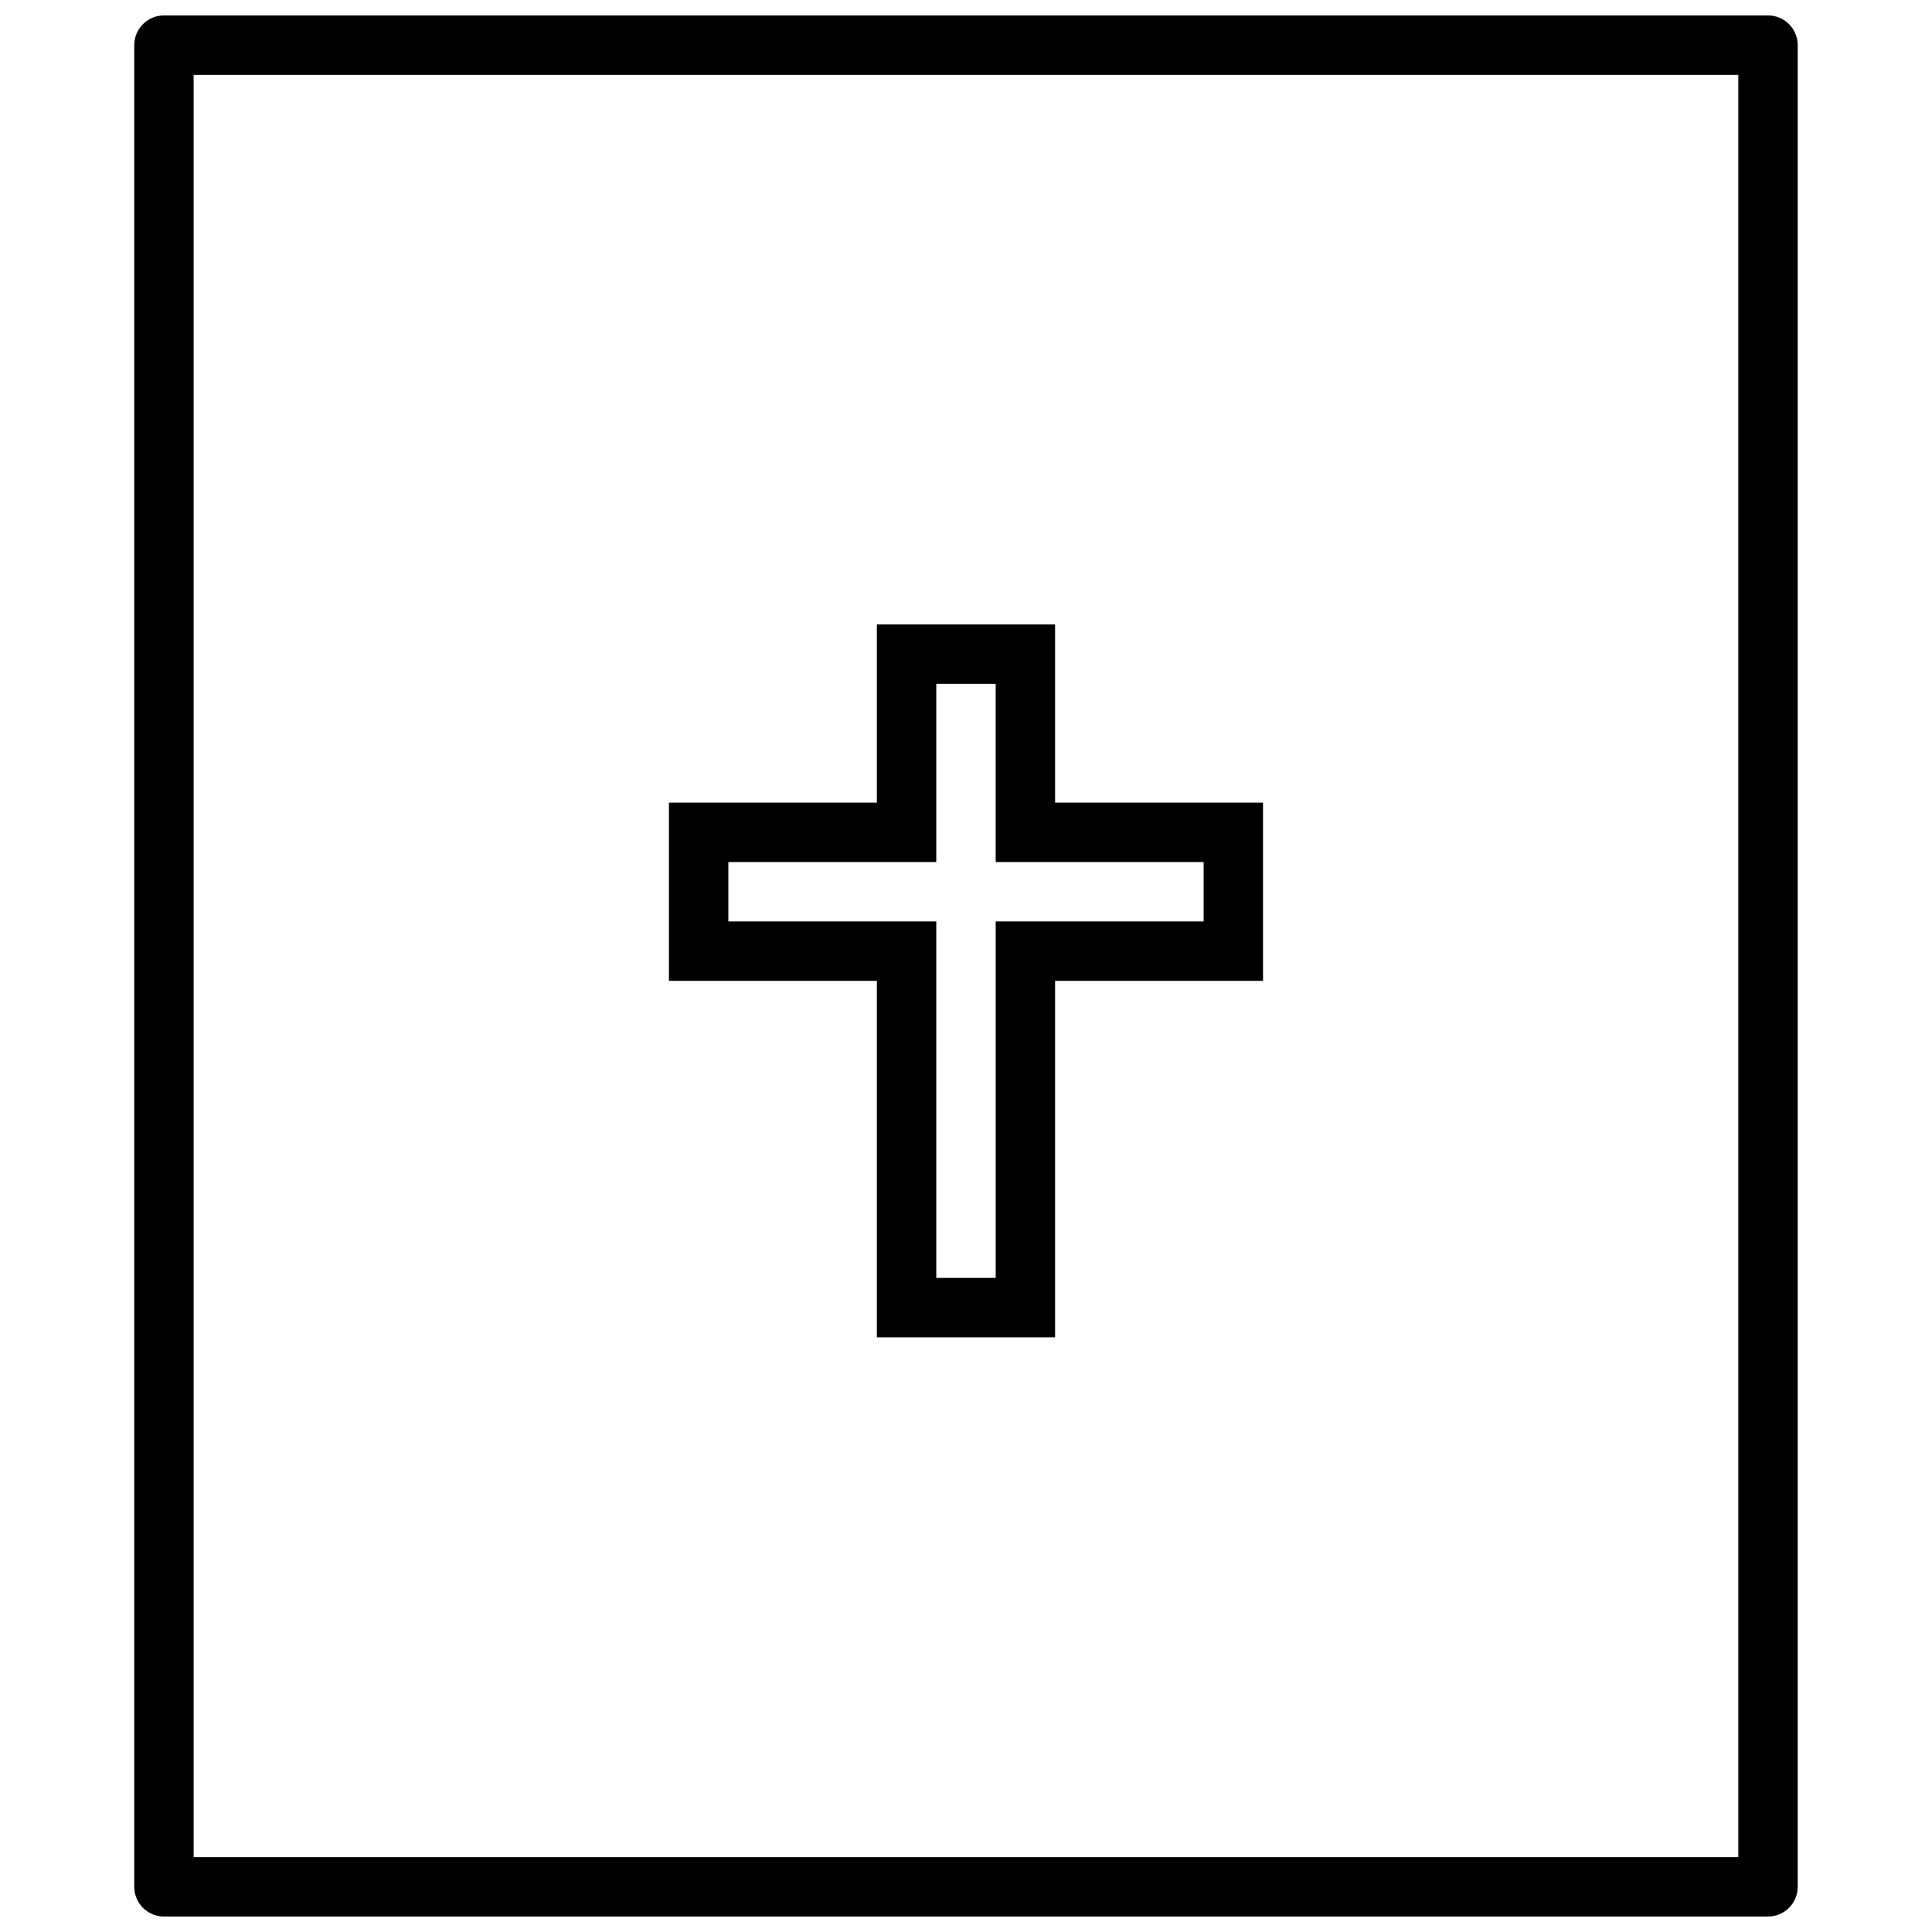
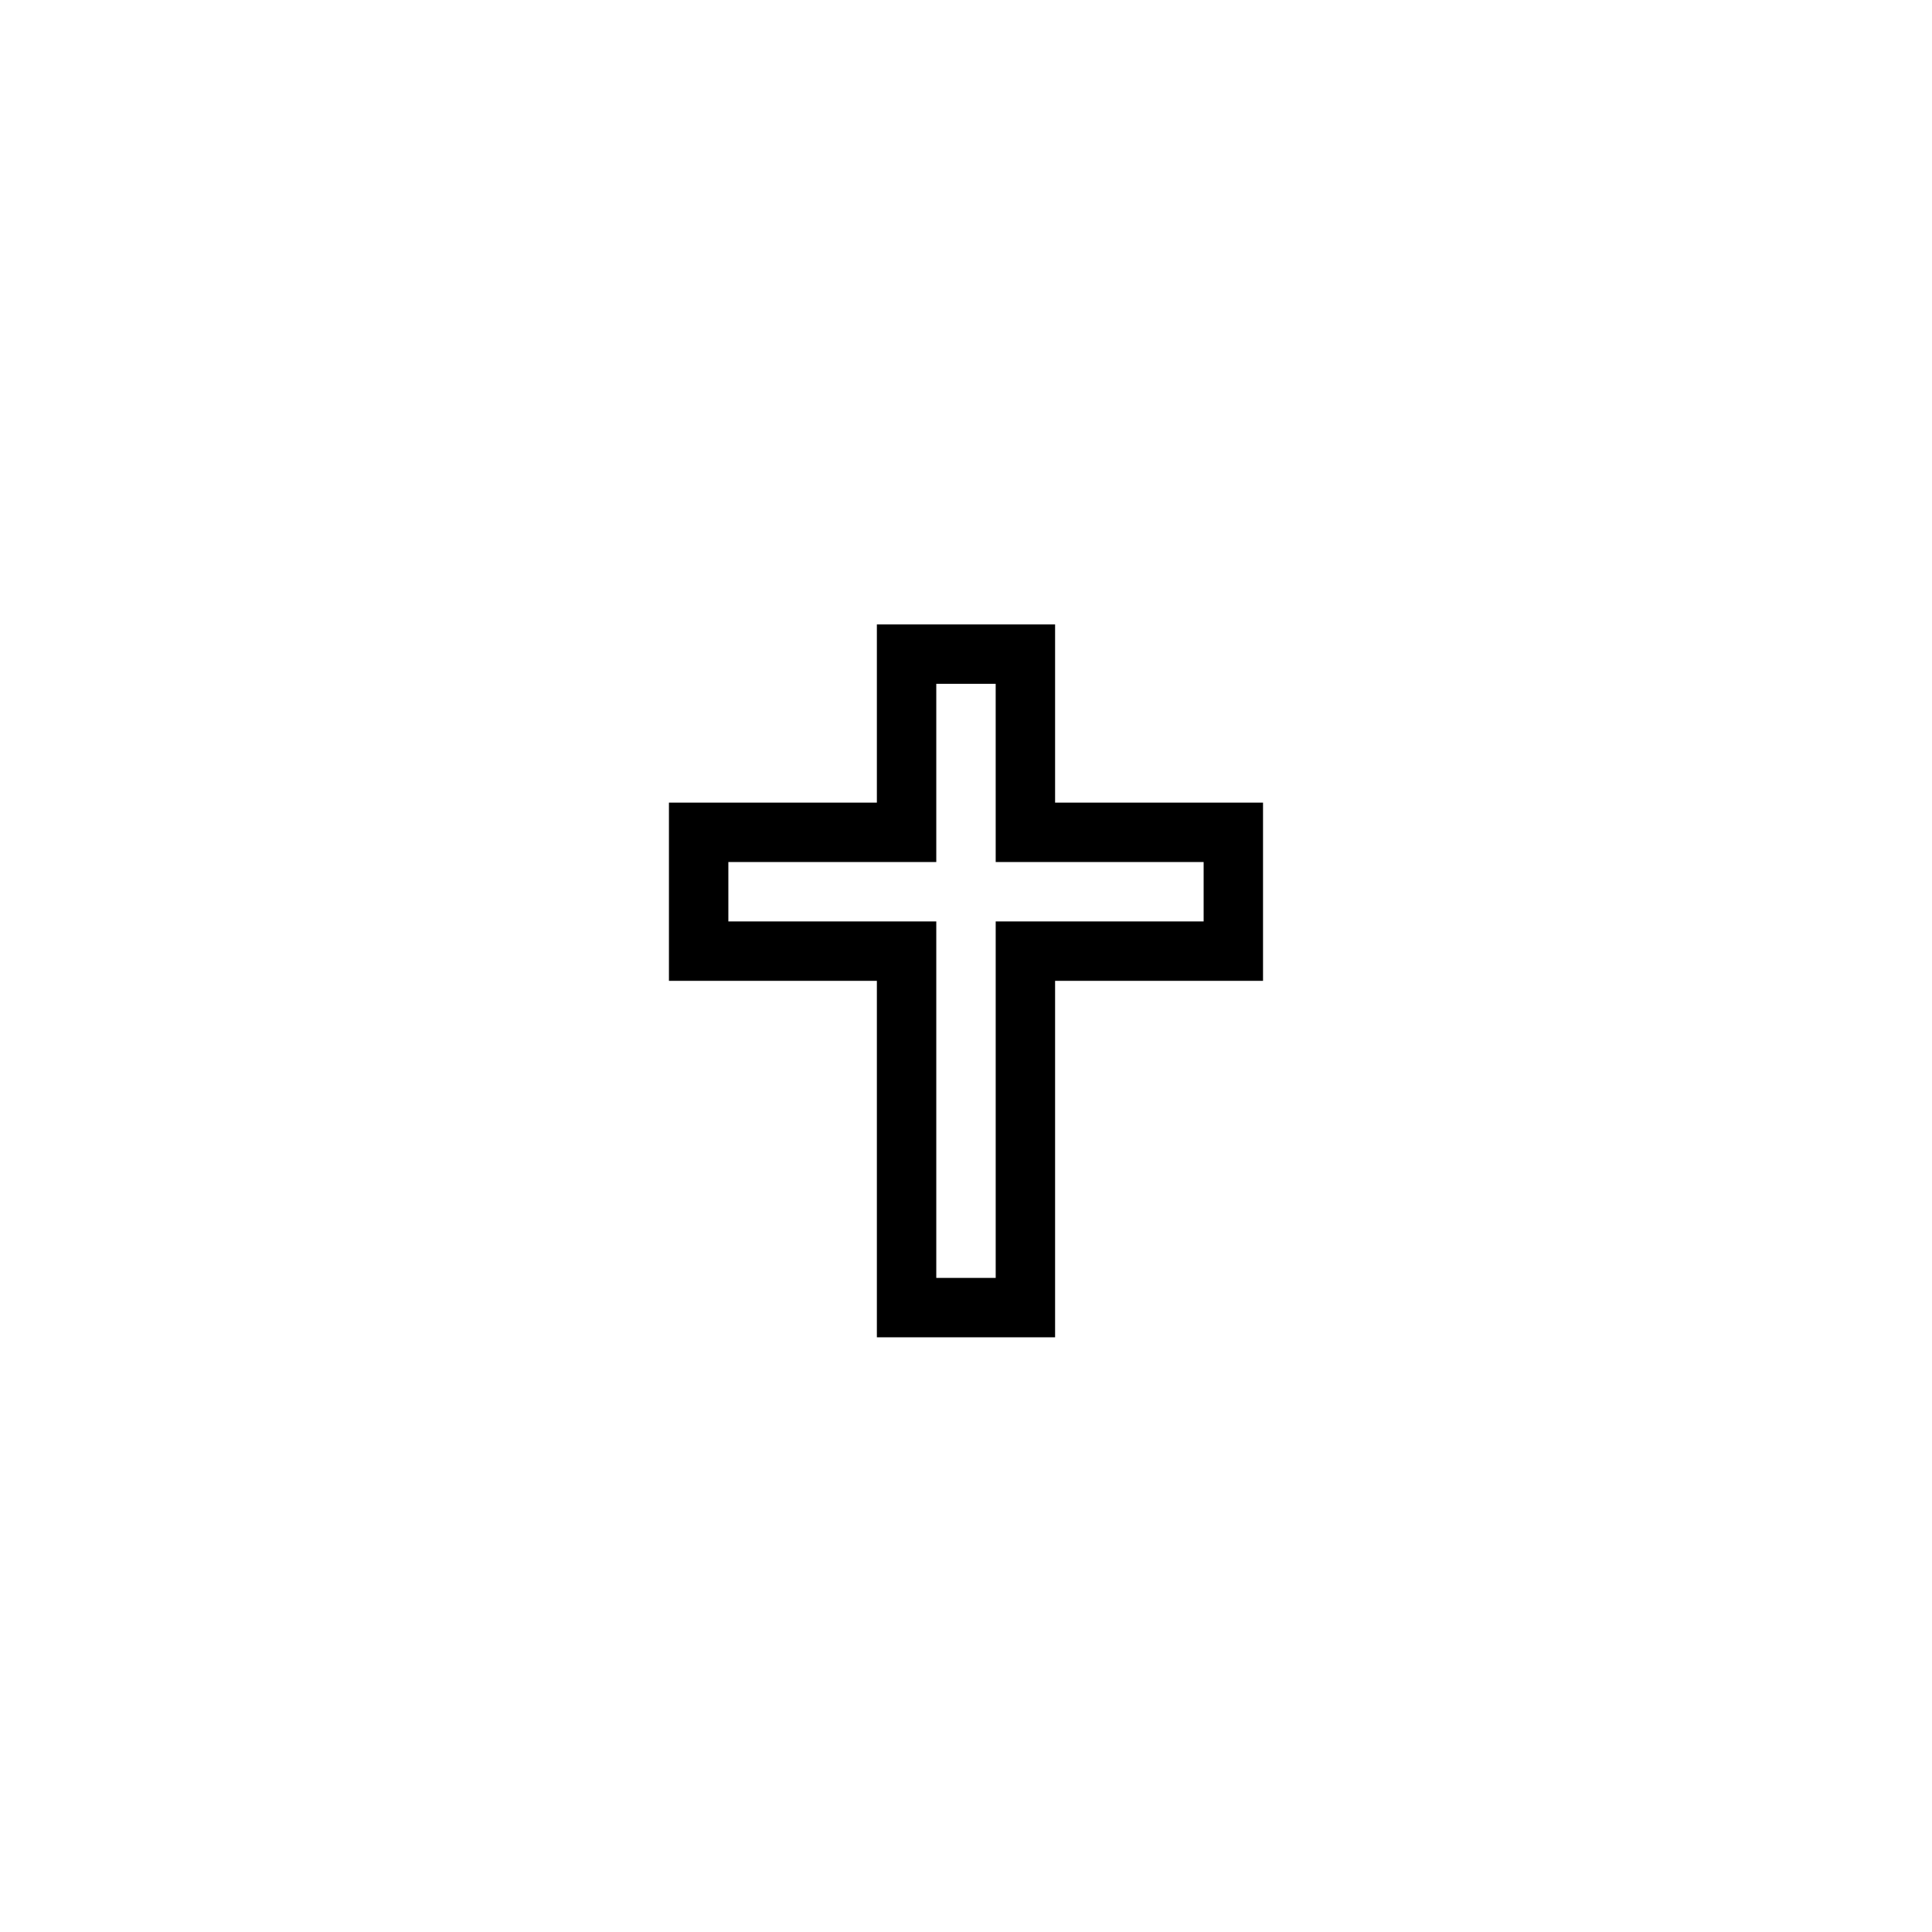
<svg xmlns="http://www.w3.org/2000/svg" width="800px" height="800px" version="1.1" viewBox="144 144 512 512">
  <defs>
    <clipPath id="a">
-       <path d="m179 148.09h442v503.81h-442z" />
-     </clipPath>
+       </clipPath>
  </defs>
  <g clip-path="url(#a)">
-     <path d="m612.54 148.09h-425.09c-4.348 0-7.871 3.523-7.871 7.871v488.07c0 2.086 0.828 4.09 2.305 5.566 1.477 1.477 3.481 2.305 5.566 2.305h425.09c2.09 0 4.09-0.828 5.566-2.305 1.477-1.477 2.305-3.481 2.305-5.566v-488.07c0-2.086-0.828-4.09-2.305-5.566-1.477-1.477-3.477-2.305-5.566-2.305zm-7.871 488.07h-409.35v-472.32h409.35z" />
-   </g>
+     </g>
  <path d="m376.38 498.4h47.23v-94.465h55.105v-47.23h-55.105v-47.234h-47.23v47.234h-55.105v47.23h55.105zm-39.359-110.21v-15.746h55.102v-47.23h15.742l0.004 47.23h55.105v15.742l-55.105 0.004v94.465h-15.746v-94.465z" />
</svg>